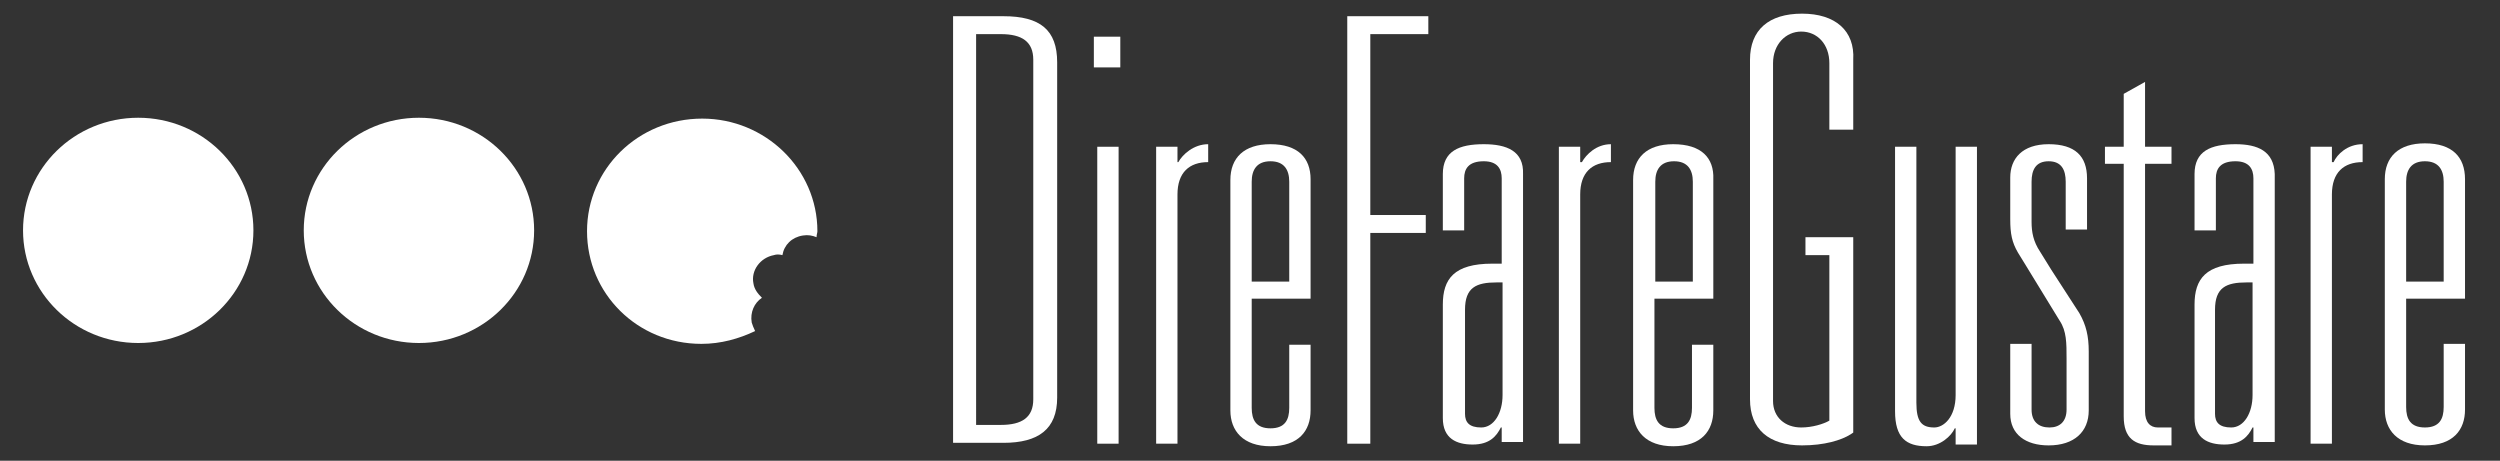
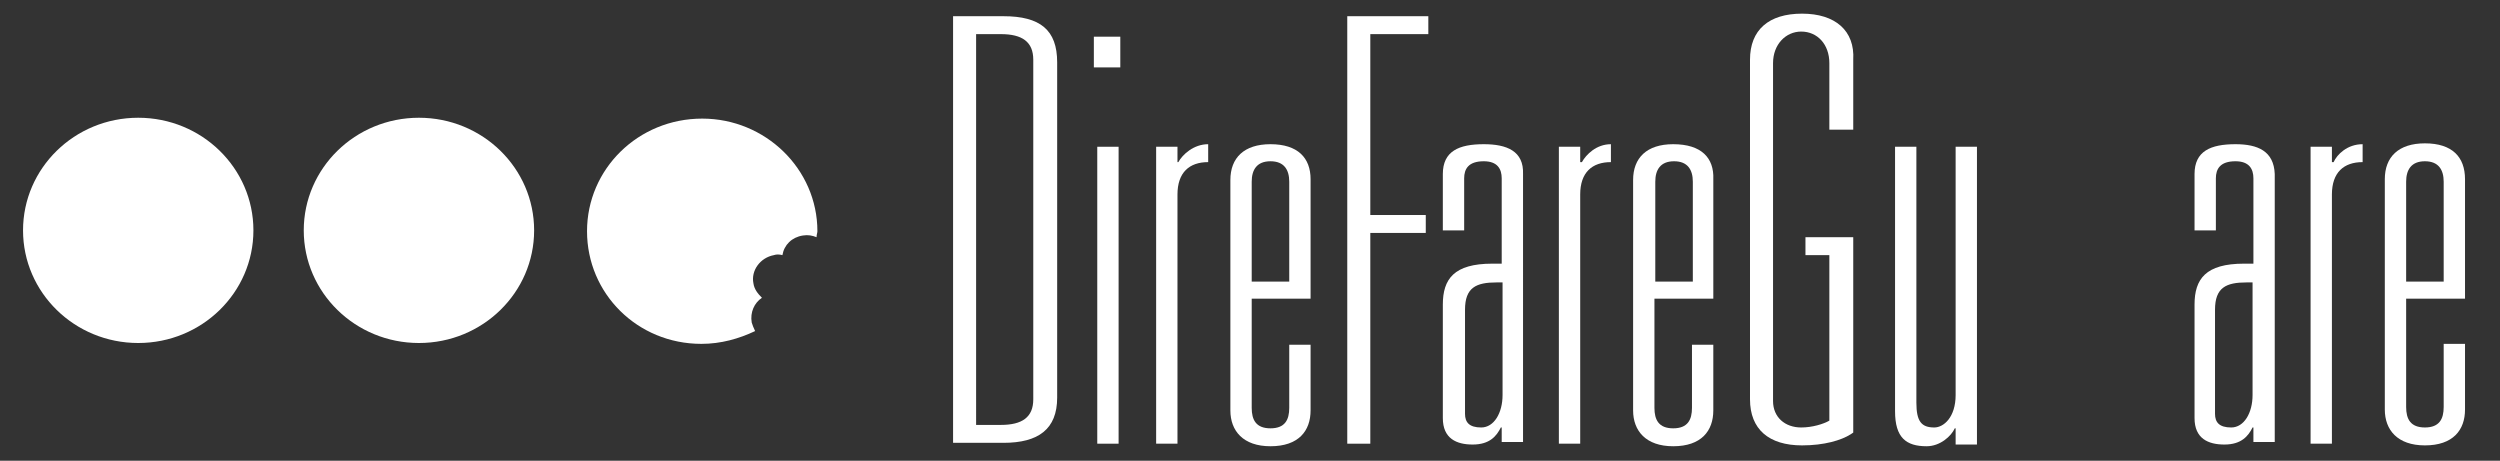
<svg xmlns="http://www.w3.org/2000/svg" version="1.1" id="Livello_1" x="0px" y="0px" viewBox="0 0 293 54" style="enable-background:new 0 0 293 54;" xml:space="preserve">
  <rect x="0" y="0" width="293" height="54" fill="#333333" stroke="none" />
  <style type="text/css">
	.st0{fill:#FFFFFF;}
</style>
  <g>
    <g>
      <rect x="128.6" y="17.2" class="st0" width="2.5" height="34.8" />
      <path class="st0" d="M148.9,16.9c-3.1,0-4.7,1.6-4.7,4.2v27c0,2.4,1.5,4.2,4.7,4.2c3.3,0,4.7-1.8,4.7-4.2v-7.7h-2.5v7.4    c0,1.4-0.5,2.4-2.2,2.4s-2.2-1-2.2-2.4V35h6.9V21C153.6,18.5,152.1,16.9,148.9,16.9z M151.1,33h-4.4V21.3c0-1.4,0.6-2.4,2.2-2.4    c1.6,0,2.2,1,2.2,2.4V33z" />
      <path class="st0" d="M117.6,1.9h-5.9v50h5.9c4.1,0,6.3-1.6,6.3-5.3V7.3C123.9,3.5,121.9,1.9,117.6,1.9z M121.1,46.8    c0,2.1-1.3,3-3.8,3h-2.9V4h2.9c2.5,0,3.8,0.9,3.8,3V46.8z" />
      <path class="st0" d="M138.1,19H138v-1.8h-2.5V52h2.5V22.8c0-2.6,1.4-3.8,3.6-3.8v-2.1C139.9,16.9,138.6,18.1,138.1,19z" />
      <rect x="128.2" y="4.3" class="st0" width="3.1" height="3.6" />
      <polygon class="st0" points="157.9,52 160.6,52 160.6,27.3 167.1,27.3 167.1,25.2 160.6,25.2 160.6,4 167.4,4 167.4,1.9     157.9,1.9   " />
      <path class="st0" d="M173.9,16.9c-2.9,0-4.8,0.8-4.8,3.5V27h2.5v-6.1c0-1.1,0.5-2,2.3-2c1.6,0,2.1,0.9,2.1,2v10h-1.1    c-4.5,0-5.8,1.8-5.8,4.8V49c0,2.4,1.6,3.1,3.5,3.1c2,0,2.8-1,3.3-2h0.1v1.7h2.5V20.4C178.6,17.7,176.6,16.9,173.9,16.9z     M176.1,46.3c0,2.1-1,3.8-2.5,3.8c-1.4,0-1.9-0.6-1.9-1.6V36.3c0-2.6,1.3-3.2,3.7-3.2h0.7V46.3z" />
      <path class="st0" d="M196.1,16.9c-3.1,0-4.7,1.6-4.7,4.2v27c0,2.4,1.5,4.2,4.7,4.2c3.3,0,4.7-1.8,4.7-4.2v-7.7h-2.5v7.4    c0,1.4-0.5,2.4-2.2,2.4s-2.2-1-2.2-2.4V35h6.9V21C200.9,18.5,199.4,16.9,196.1,16.9z M198.4,33H194V21.3c0-1.4,0.6-2.4,2.2-2.4    c1.6,0,2.2,1,2.2,2.4V33z" />
      <path class="st0" d="M185.4,19h-0.2v-1.8h-2.5V52h2.5V22.8c0-2.6,1.4-3.8,3.6-3.8v-2.1C187.1,16.9,185.9,18.1,185.4,19z" />
      <g>
        <path class="st0" d="M273.5,19h-0.2v-1.8h-2.5V52h2.5V22.8c0-2.6,1.4-3.8,3.6-3.8v-2.1C275.1,16.9,273.9,18.1,273.5,19z" />
-         <path class="st0" d="M251.4,9.6l-2.5,1.4v6.2h-2.2v2h2.2v29.6c0,2.6,1.3,3.4,3.5,3.4h2.1v-2.1h-1.6c-0.9,0-1.5-0.6-1.5-1.9v-29     h3.1v-2h-3.1V9.6z" />
        <path class="st0" d="M262,16.9c-2.9,0-4.8,0.8-4.8,3.5V27h2.5v-6.1c0-1.1,0.5-2,2.3-2c1.6,0,2.1,0.9,2.1,2v10H263     c-4.5,0-5.8,1.8-5.8,4.8V49c0,2.4,1.6,3.1,3.5,3.1c2,0,2.8-1,3.3-2h0.1v1.7h2.5V20.4C266.5,17.7,264.6,16.9,262,16.9z M264,46.3     c0,2.1-1,3.8-2.5,3.8c-1.4,0-1.9-0.6-1.9-1.6V36.3c0-2.6,1.3-3.2,3.7-3.2h0.7L264,46.3L264,46.3z" />
        <path class="st0" d="M288.9,35V21c0-2.6-1.5-4.2-4.7-4.2c-3.1,0-4.7,1.6-4.7,4.2v27c0,2.4,1.5,4.2,4.7,4.2c3.3,0,4.7-1.8,4.7-4.2     v-7.7h-2.5v7.4c0,1.4-0.5,2.4-2.2,2.4s-2.2-1-2.2-2.4V35H288.9z M282,21.3c0-1.4,0.6-2.4,2.2-2.4s2.2,1,2.2,2.4V33H282L282,21.3     L282,21.3z" />
-         <path class="st0" d="M240.4,31.6l-1.3-2.1c-0.8-1.2-1-2.3-1-3.5v-4.7c0-1.4,0.5-2.4,2-2.4s2,1,2,2.4v5.6h2.5v-6     c0-2.6-1.4-4-4.5-4s-4.5,1.7-4.5,3.9v4.9c0,1.7,0.2,2.7,0.9,3.9l0.8,1.3l4.1,6.7c0.8,1.2,0.8,2.6,0.8,4.4v6c0,1.4-0.8,2.1-2,2.1     c-1.3,0-2.1-0.7-2.1-2.1v-7.7h-2.5v8.2c0,2.4,1.8,3.7,4.5,3.7c3,0,4.7-1.6,4.7-4.1v-6.9c0-1.8-0.3-3.1-1.1-4.5L240.4,31.6z" />
        <path class="st0" d="M211.2,1.6c-3.9,0-6.1,1.9-6.1,5.4v39.8c0,3.5,2.2,5.4,6.1,5.4c2.6,0,4.6-0.6,5.7-1.3l0.3-0.2V27.8h-5.6v2.1     h2.8v19.4c-0.7,0.4-2,0.8-3.3,0.8c-1.9,0-3.3-1.2-3.3-3.1V7.4c0-2.2,1.5-3.7,3.3-3.7c1.9,0,3.3,1.5,3.3,3.7v7.8h2.8V7     C217.4,3.6,215.1,1.6,211.2,1.6z" />
        <path class="st0" d="M229.2,46.3c0,2.6-1.4,3.8-2.5,3.8c-1.5,0-2.1-0.7-2.1-2.9v-30h-2.5v31c0,3.1,1.3,4.1,3.7,4.1     c1.6,0,2.9-1.2,3.3-2.1h0.1v1.9h2.5V17.2h-2.5V46.3z" />
      </g>
    </g>
    <g>
      <ellipse class="st0" cx="16.2" cy="27" rx="13.5" ry="13.2" />
      <ellipse class="st0" cx="49.1" cy="27" rx="13.5" ry="13.2" />
      <path class="st0" d="M88.1,37.8c-0.2-1.2,0.3-2.3,1.2-2.9c-0.5-0.5-0.9-1-1-1.7c-0.3-1.5,0.8-3,2.4-3.3c0.3-0.1,0.6-0.1,1,0    c0.2-1.2,1.1-2.1,2.4-2.3c0.6-0.1,1.1,0,1.6,0.2c0-0.3,0.1-0.5,0.1-0.7c0-7.3-6.1-13.2-13.5-13.2c-7.5,0-13.5,5.9-13.5,13.2    s5.9,13.2,13.4,13.2c2.3,0,4.4-0.6,6.3-1.5C88.3,38.4,88.2,38.1,88.1,37.8z" />
    </g>
  </g>
</svg>